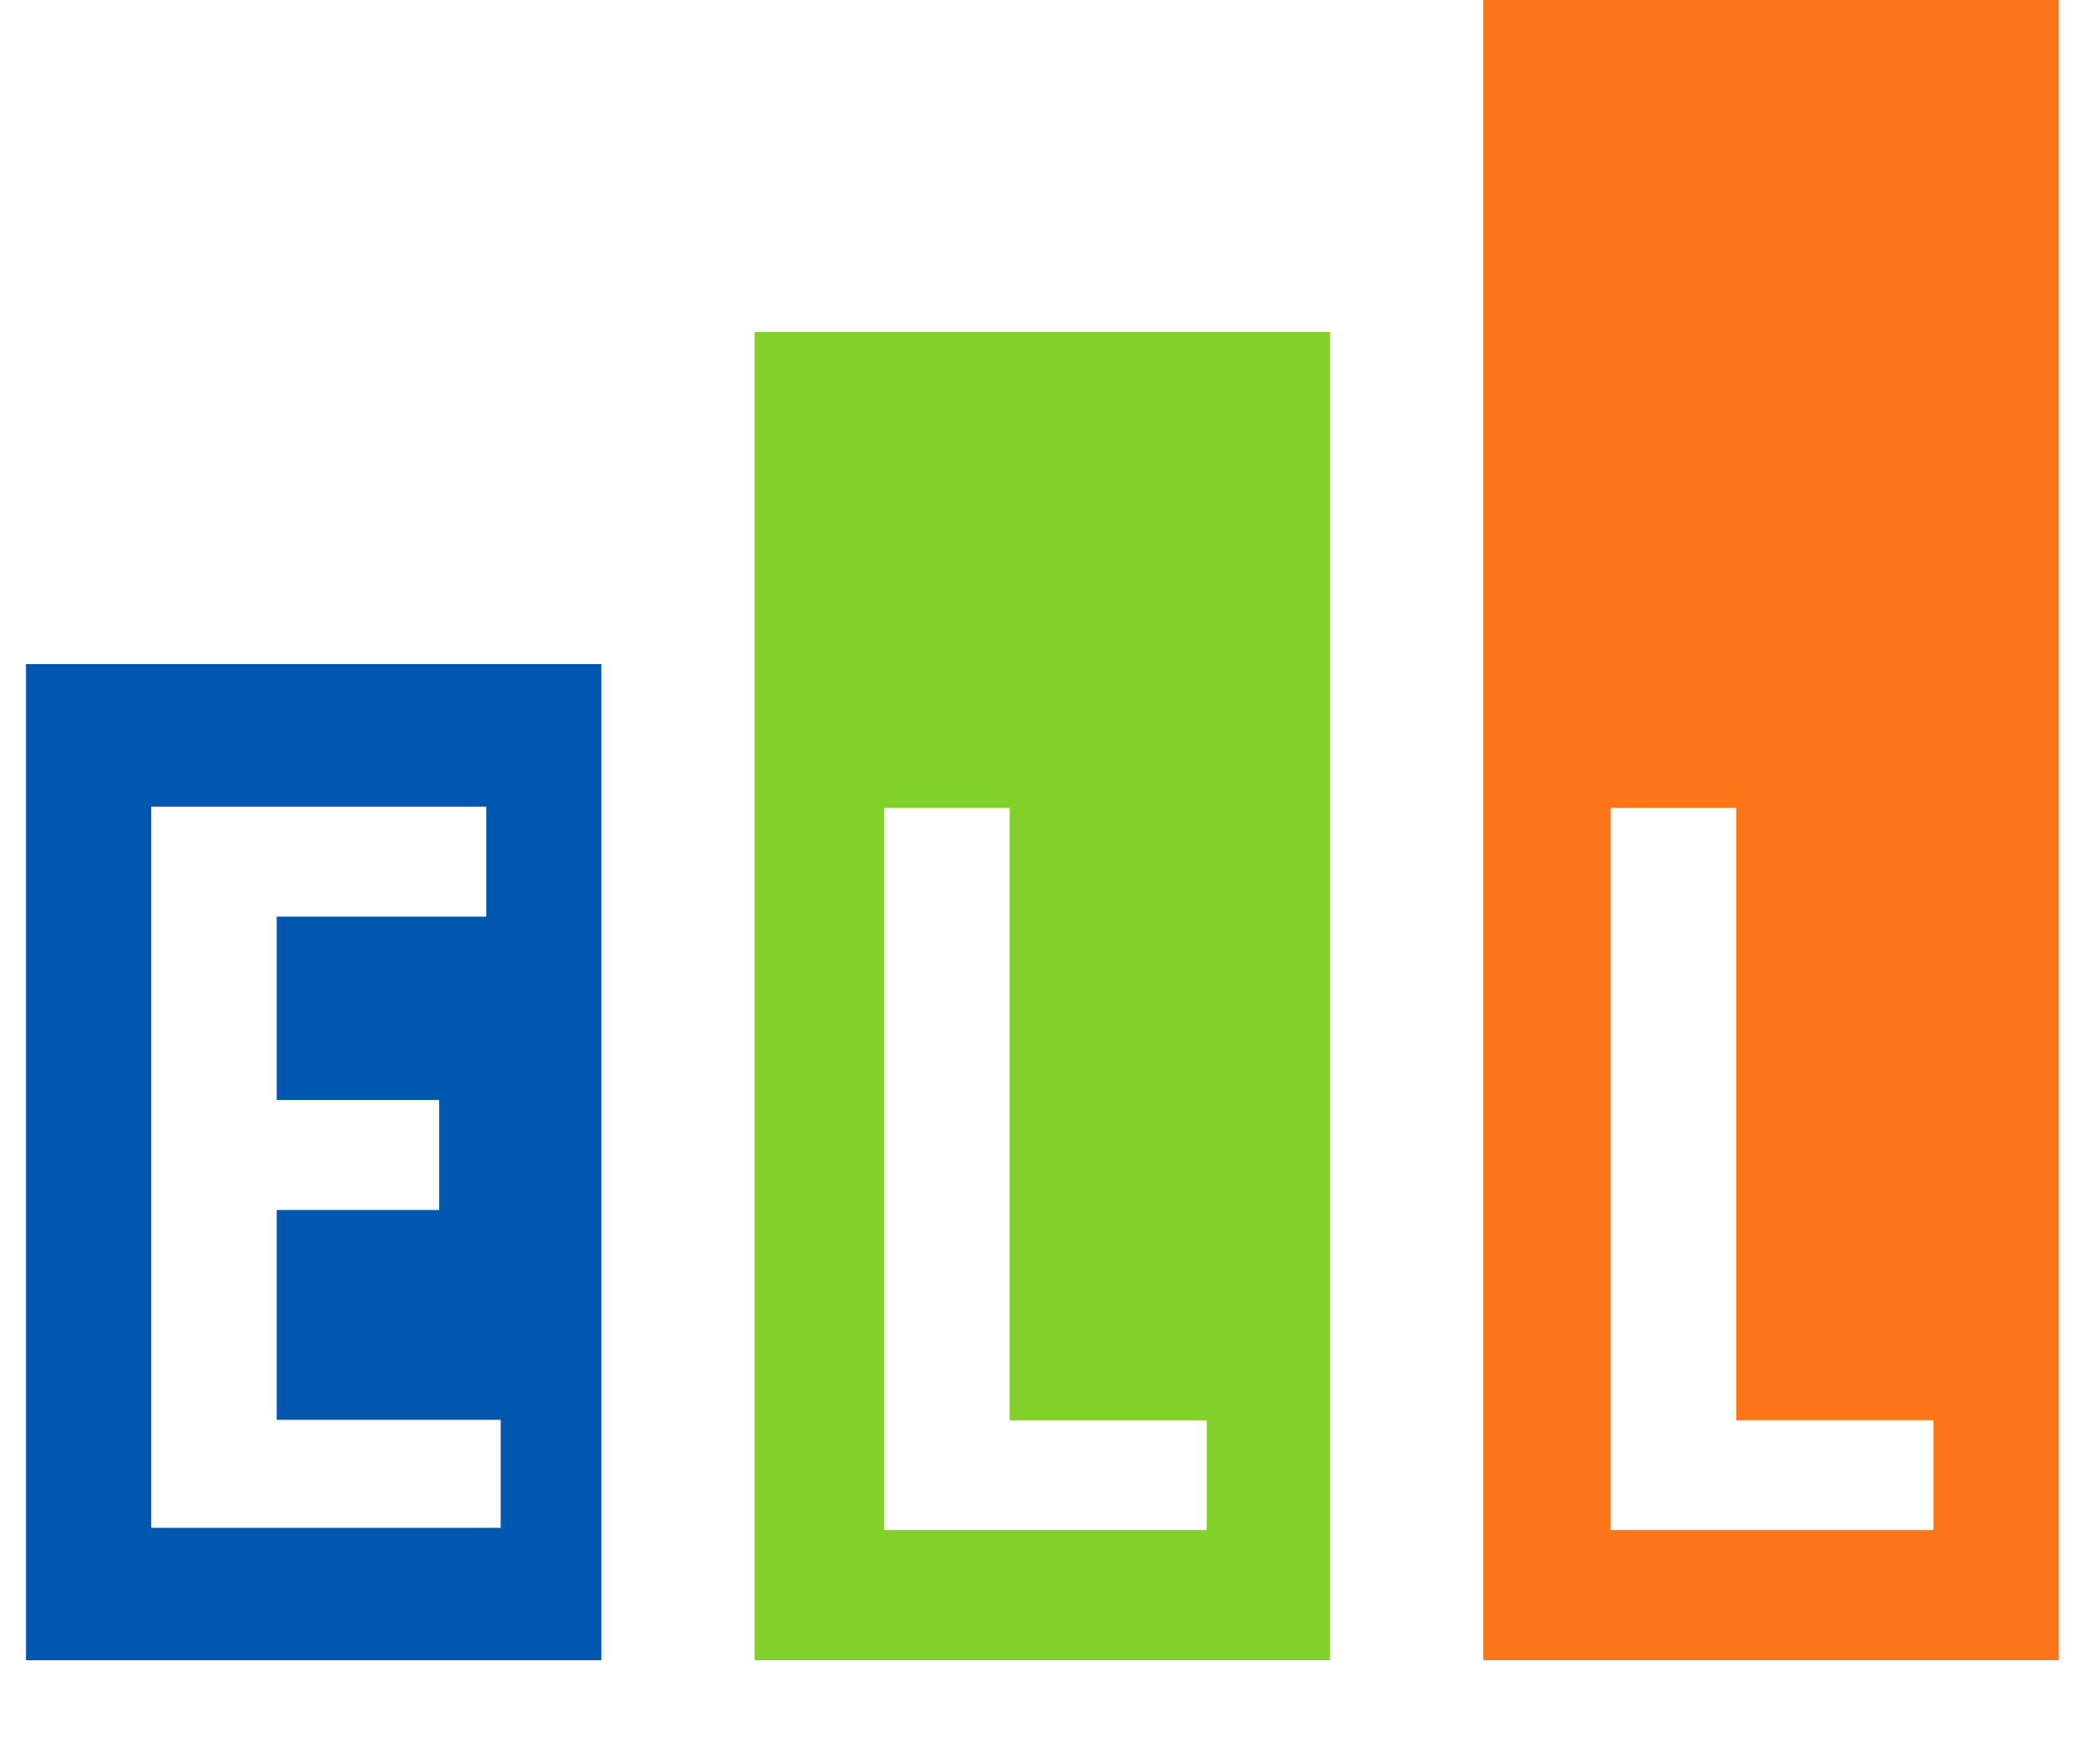
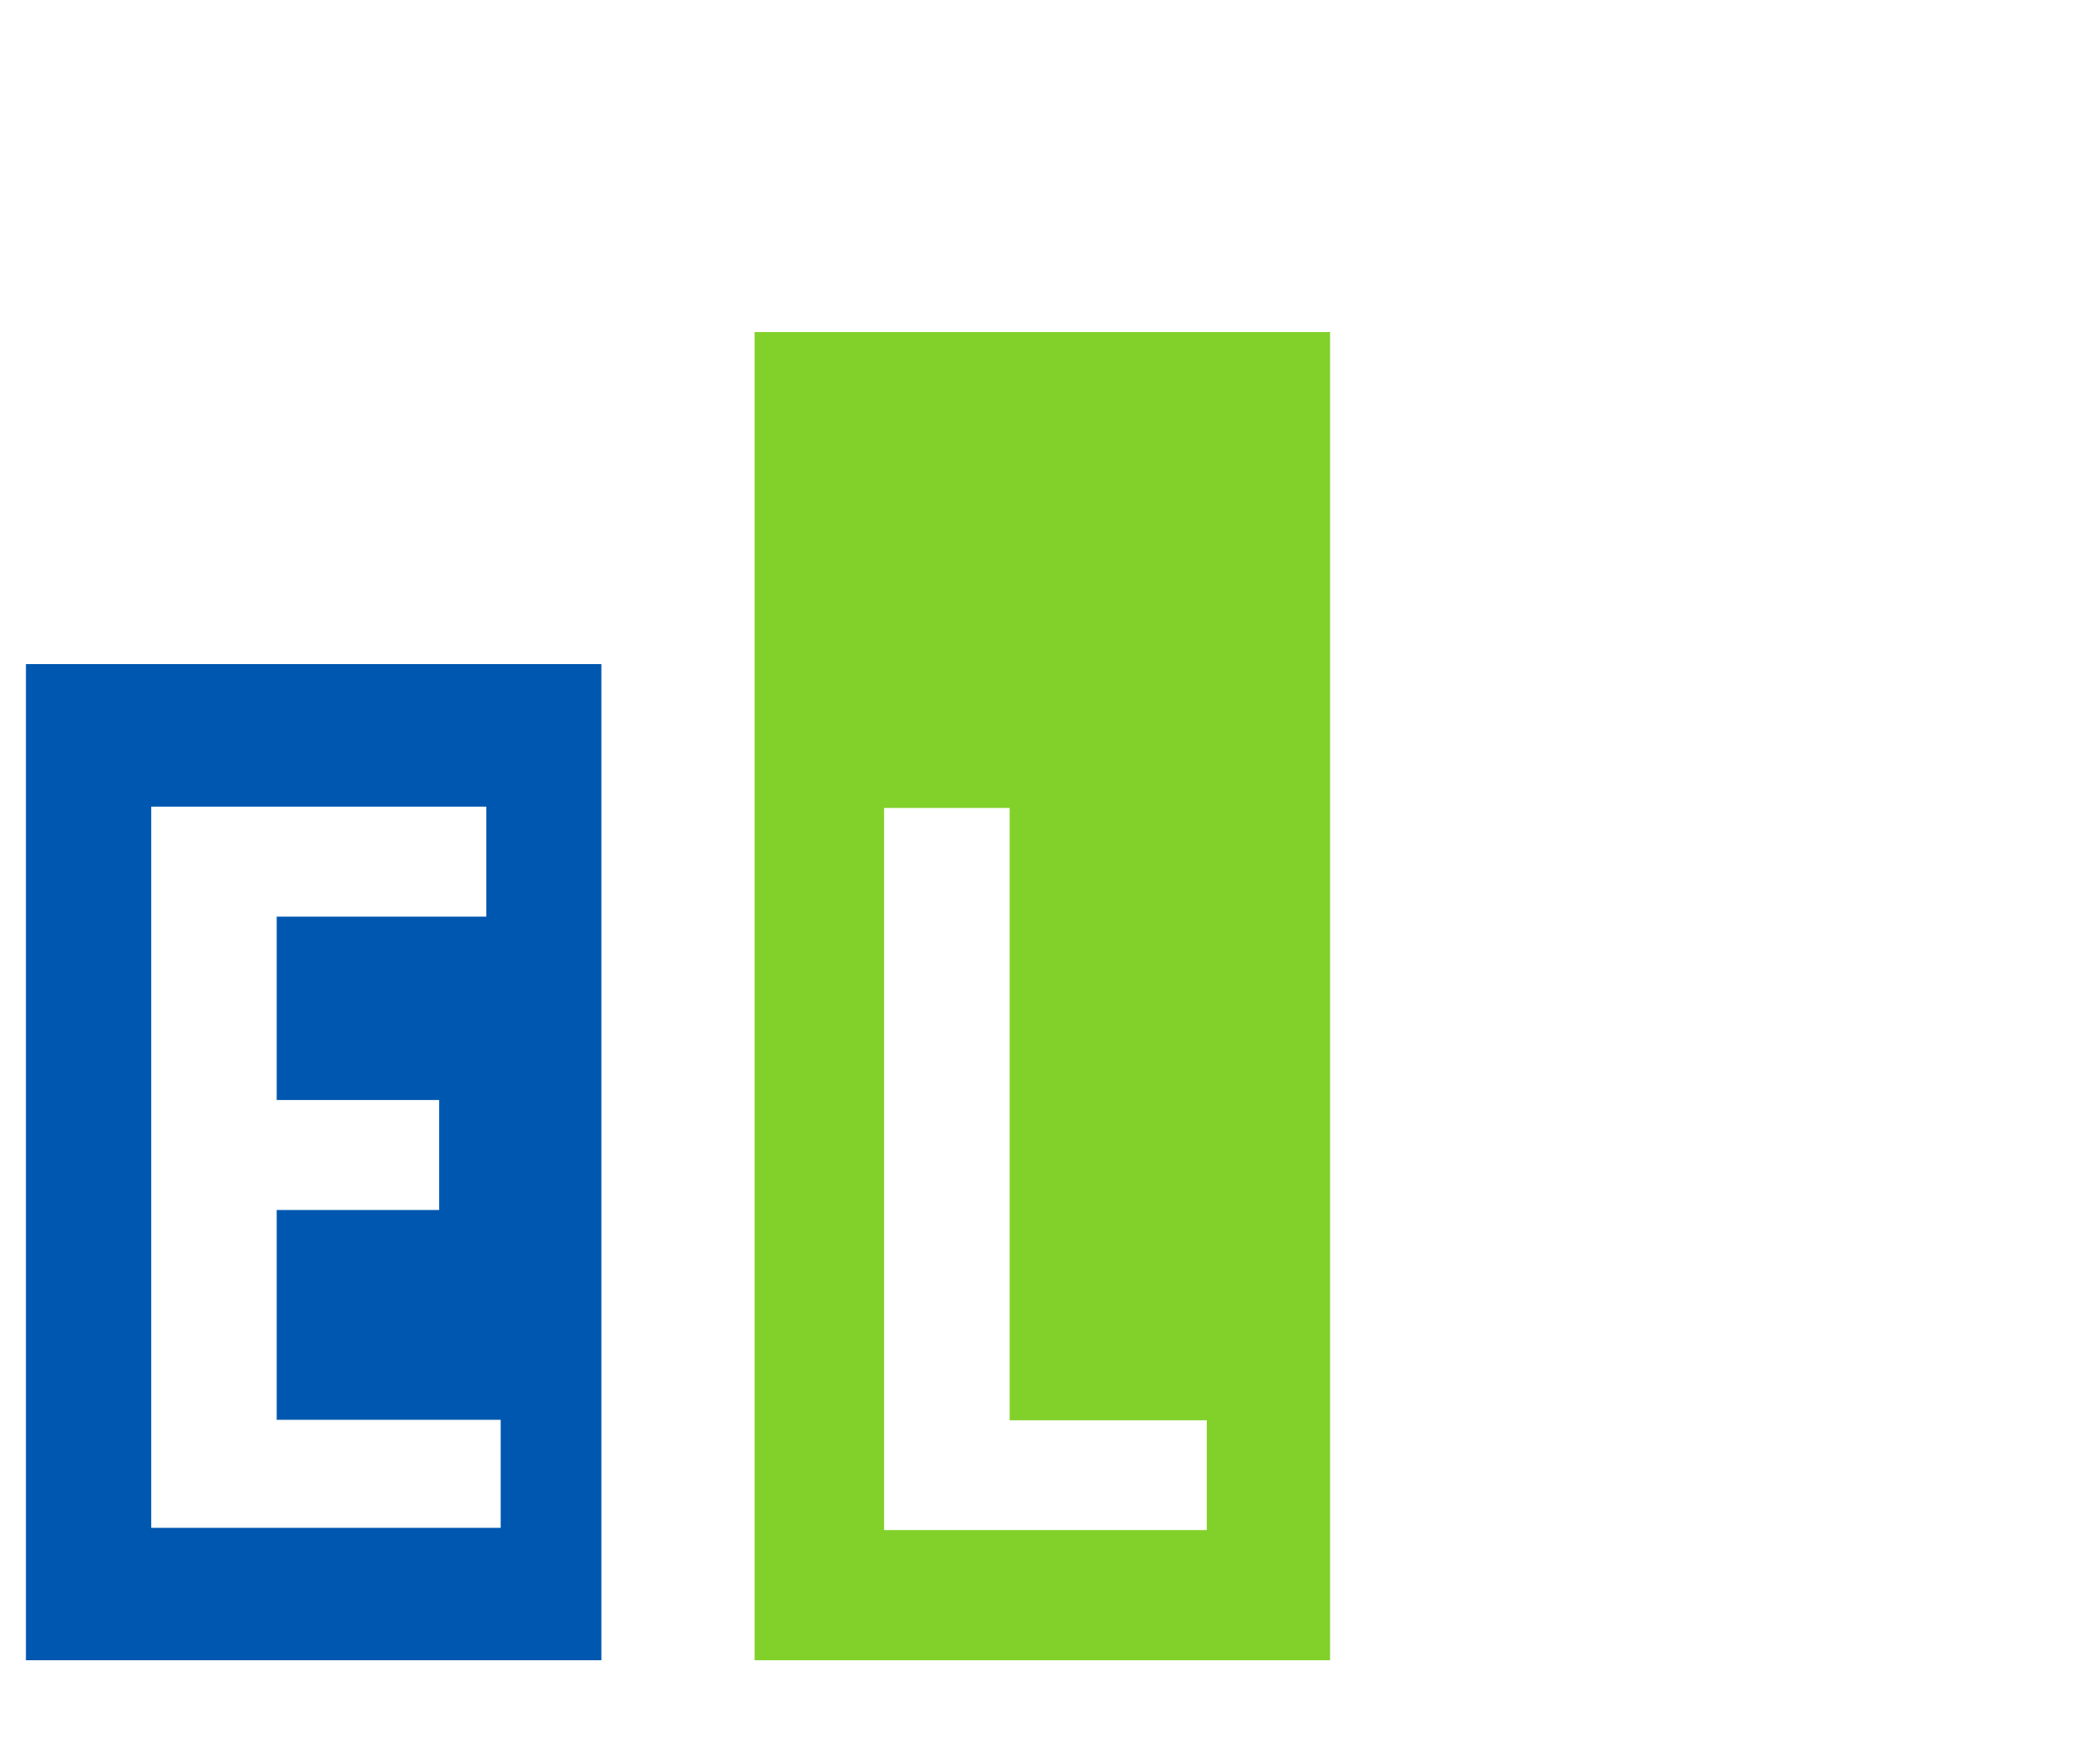
<svg xmlns="http://www.w3.org/2000/svg" width="40" height="34" fill="none">
  <path d="M11.593 12.8V32H.5V12.8h11.093Zm-2.218 2.748h-6.46v13.9h6.737v-2.082H5.334v-4.044h3.132v-2.12H5.334v-3.534h4.04v-2.12Z" fill="#0057AF" />
  <path d="M25.64 6.4V32H14.547V6.4H25.64Zm-6.182 9.173h-2.415v13.918h6.22v-2.116h-3.8V15.573h-.005Z" fill="#82D12B" />
-   <path d="M39.687 0v32H28.594V0h11.093Zm-6.22 15.57H31.05V29.49h6.221v-2.116h-3.801V15.569h-.005Z" fill="#FF751A" />
</svg>